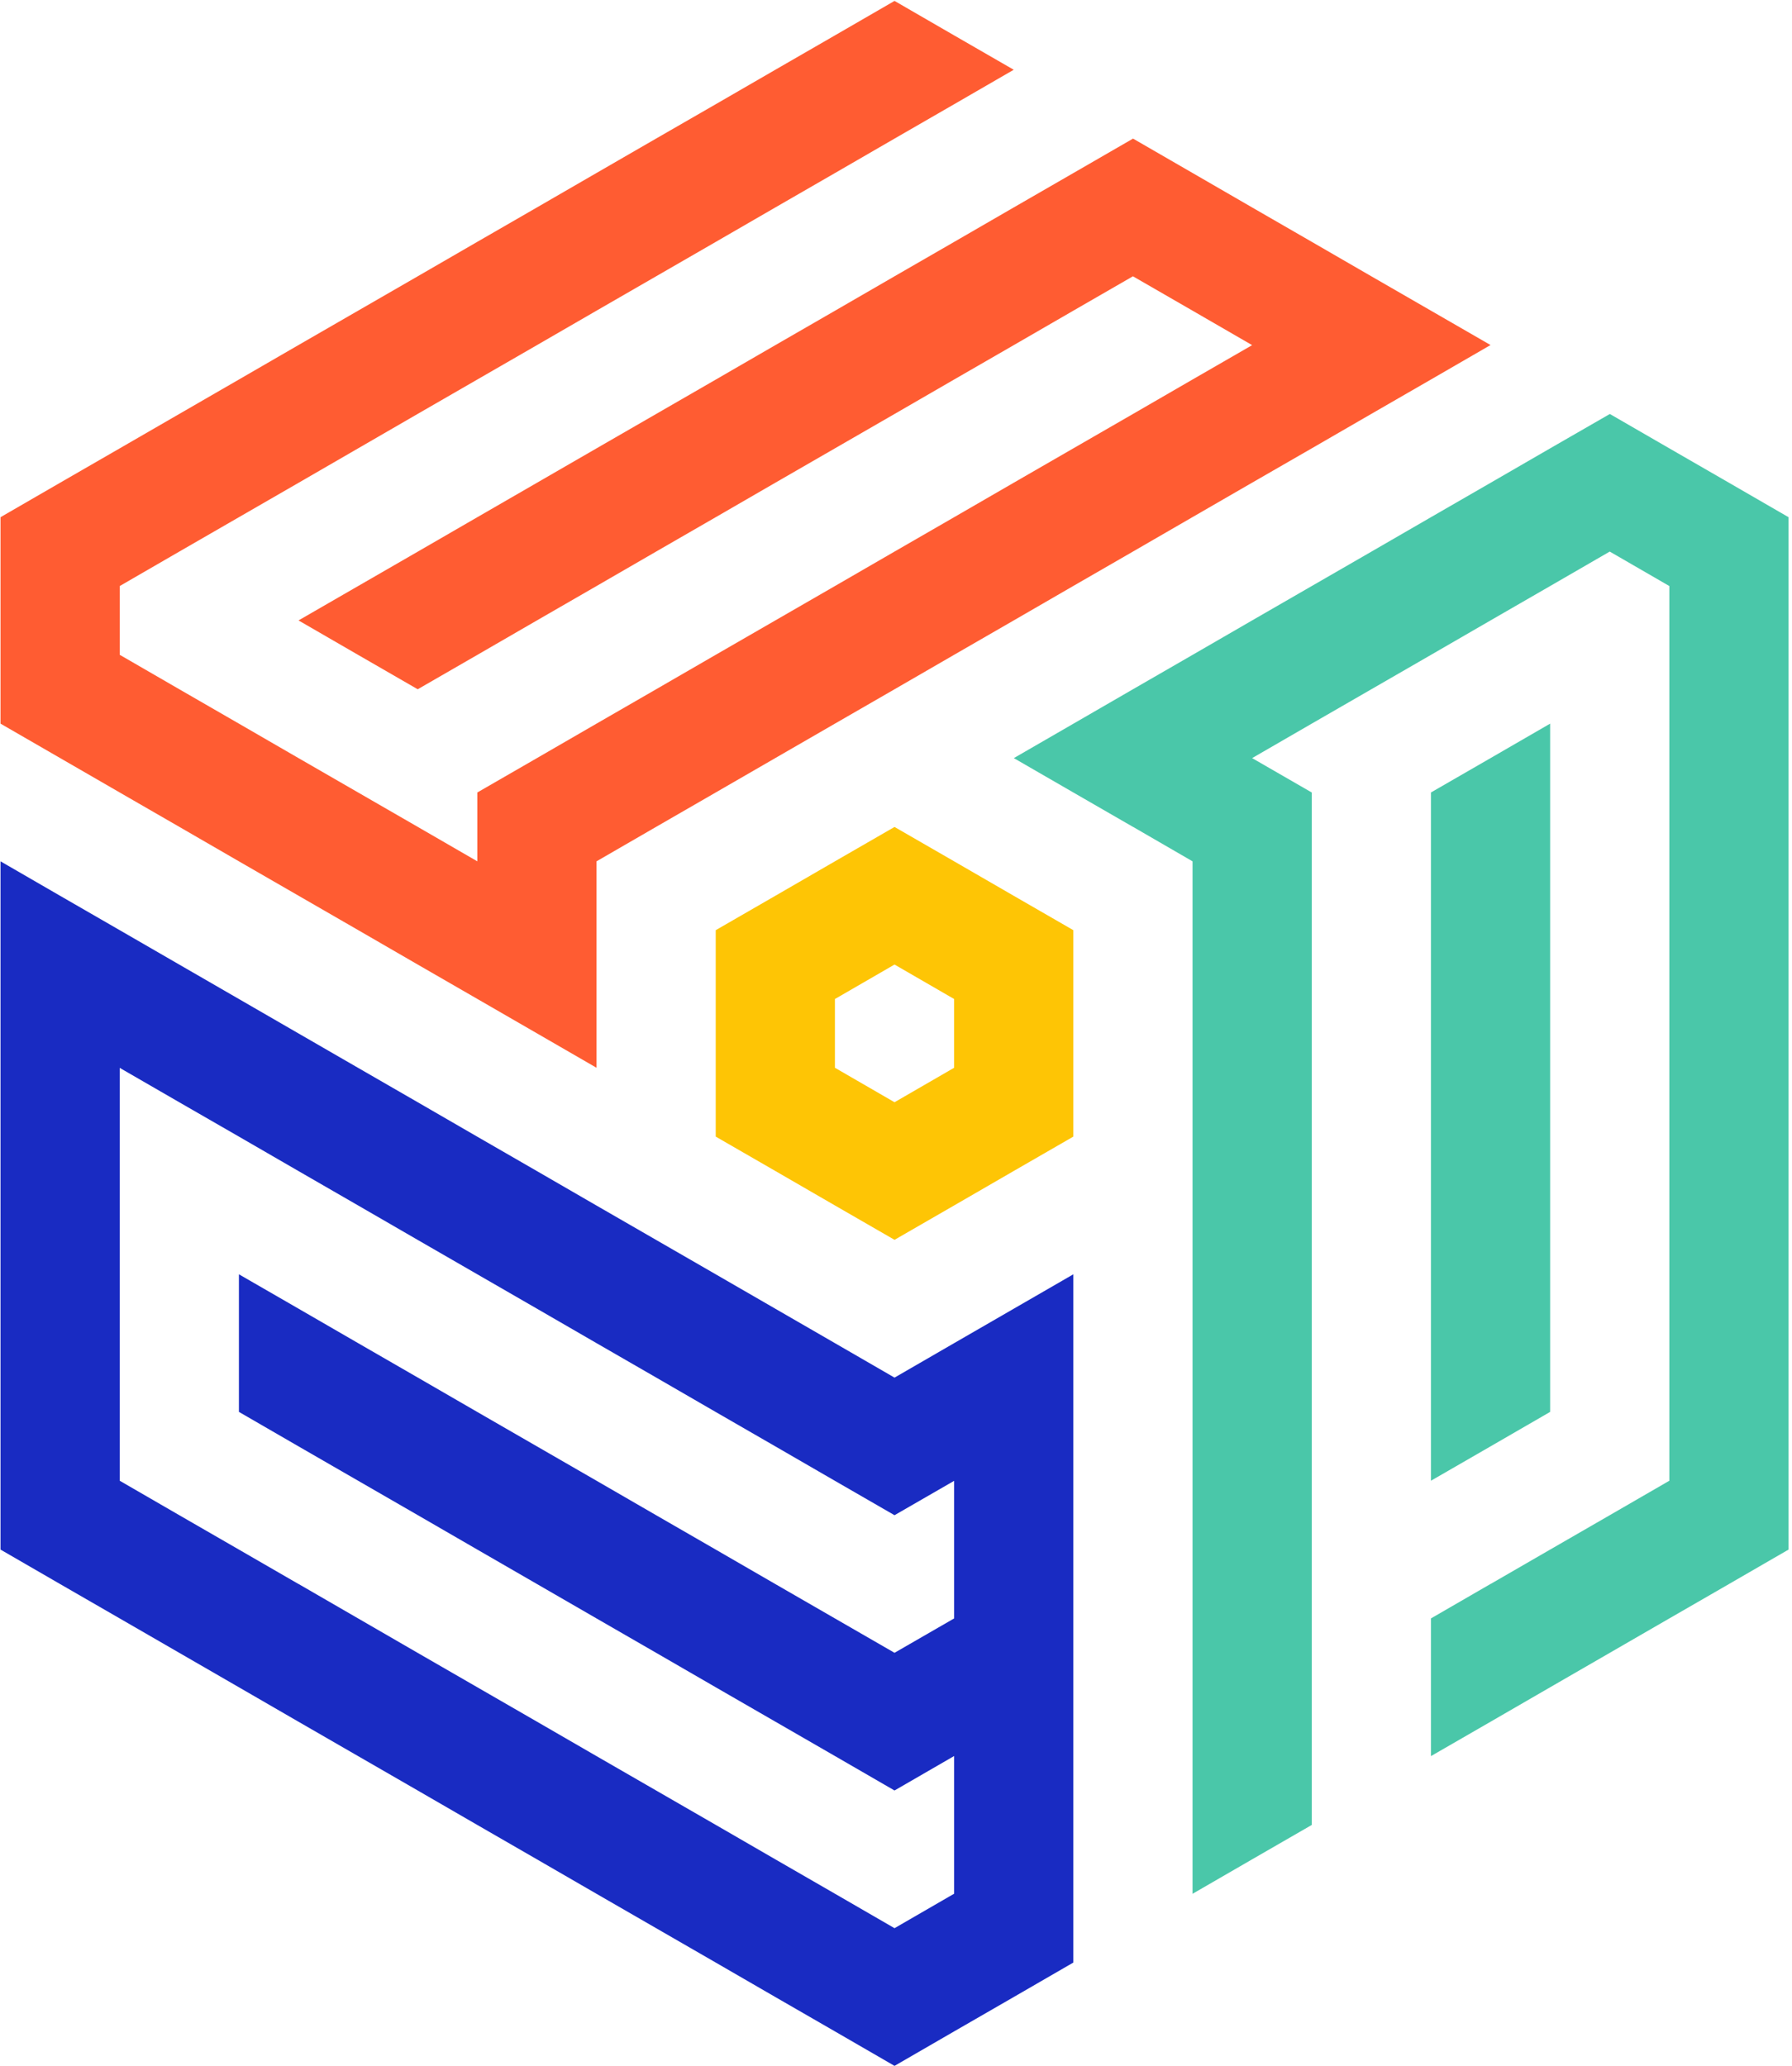
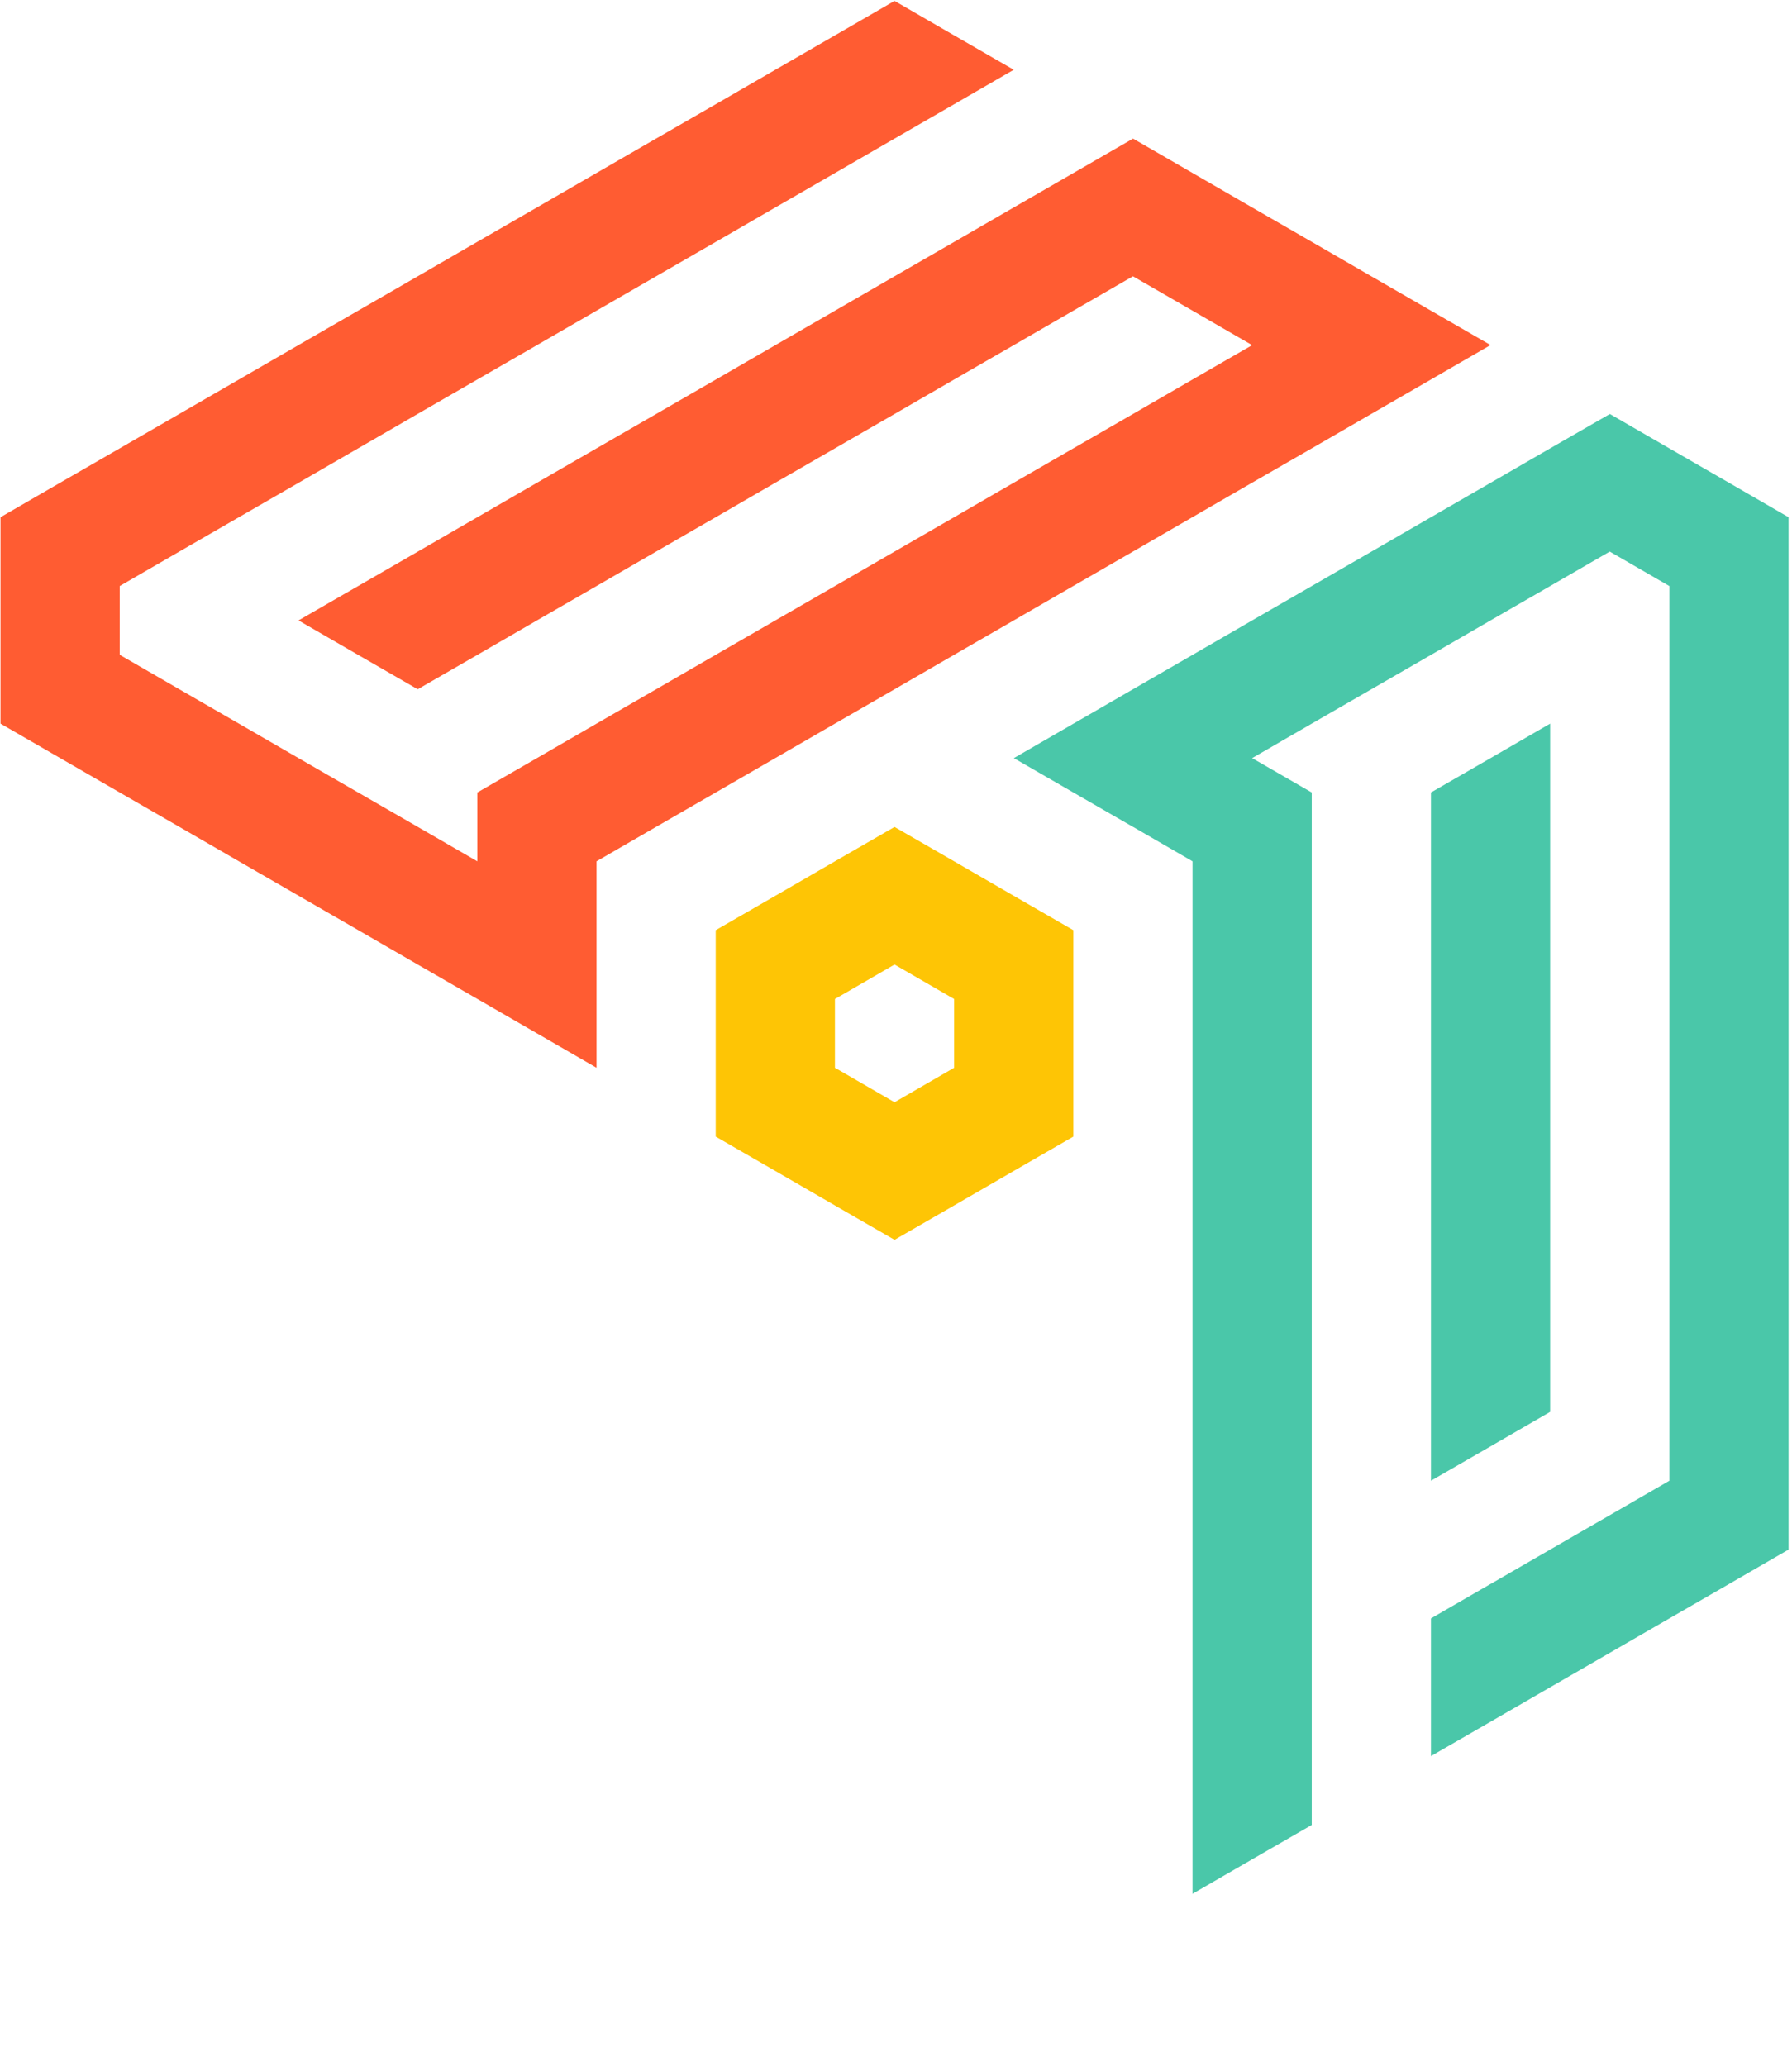
<svg xmlns="http://www.w3.org/2000/svg" width="451" height="520" viewBox="0 0 451 520" fill="none">
  <path d="M390.13 182.105V355.306L375.13 363.981L360.13 372.631V199.43L375.13 190.78L390.13 182.105Z" fill="#4AC7A9" />
-   <path d="M375.13 86.83L360.13 95.505L345.13 104.155L330.13 112.83L315.105 121.48L300.13 130.13L285.13 138.805L270.13 147.455L255.13 156.13L240.13 164.78L225.129 173.455L210.129 182.105L195.104 190.78L180.129 199.43L165.129 208.08L150.129 216.755V268.705L135.154 260.055L120.129 251.38L105.129 242.73L90.129 234.055L75.129 225.405L60.129 216.755L45.129 208.08L30.129 199.43L15.154 190.78L0.129 182.105V130.155L15.129 121.48L30.129 112.83L45.104 104.18L60.129 95.505L75.129 86.83L90.129 78.18L105.129 69.53L120.129 60.855L135.129 52.205L150.129 43.53L165.104 34.88L180.129 26.23L195.129 17.555L210.129 8.905L225.129 0.229L240.13 8.905L255.13 17.555L240.13 26.23L225.129 34.88L210.129 43.555L195.129 52.205L180.129 60.88L150.129 78.18L135.129 86.855L105.129 104.155L75.129 121.505L45.129 138.805L30.129 147.48V164.78L45.129 173.455L60.129 182.105L75.129 190.78L90.129 199.43L105.129 208.08L120.129 216.755V199.43L135.129 190.78L150.129 182.105L165.129 173.455L180.129 164.78L210.129 147.48L225.129 138.805L240.13 130.155L255.13 121.48L285.13 104.18L300.13 95.505L315.13 86.855L300.13 78.18L285.13 69.53L270.13 78.18L255.13 86.855L240.13 95.505L225.129 104.18L195.129 121.48L180.129 130.155L165.129 138.805L150.129 147.48L135.129 156.13L120.129 164.805L105.129 173.455L90.129 164.805L75.129 156.13L90.129 147.48L105.129 138.83L120.129 130.155L135.154 121.48L150.129 112.83L165.129 104.18L180.129 95.53L195.129 86.855L210.129 78.205L225.129 69.53L240.13 60.88L255.13 52.205L270.13 43.555L285.155 34.88L300.13 43.53L315.13 52.205L330.13 60.855L345.13 69.53L360.13 78.18L375.13 86.83Z" fill="#FF5C32" />
+   <path d="M375.13 86.83L360.13 95.505L345.13 104.155L330.13 112.83L315.105 121.48L300.13 130.13L285.13 138.805L270.13 147.455L255.13 156.13L240.13 164.78L225.129 173.455L210.129 182.105L195.104 190.78L180.129 199.43L165.129 208.08L150.129 216.755V268.705L135.154 260.055L120.129 251.38L105.129 242.73L90.129 234.055L75.129 225.405L60.129 216.755L45.129 208.08L30.129 199.43L15.154 190.78L0.129 182.105V130.155L15.129 121.48L30.129 112.83L45.104 104.18L60.129 95.505L75.129 86.83L90.129 78.18L105.129 69.53L120.129 60.855L135.129 52.205L150.129 43.53L165.104 34.88L180.129 26.23L195.129 17.555L210.129 8.905L225.129 0.229L240.13 8.905L255.13 17.555L240.13 26.23L225.129 34.88L210.129 43.555L195.129 52.205L180.129 60.88L150.129 78.18L135.129 86.855L105.129 104.155L75.129 121.505L45.129 138.805L30.129 147.48V164.78L45.129 173.455L60.129 182.105L75.129 190.78L90.129 199.43L105.129 208.08L120.129 216.755V199.43L135.129 190.78L150.129 182.105L165.129 173.455L180.129 164.78L210.129 147.48L225.129 138.805L240.13 130.155L255.13 121.48L285.13 104.18L300.13 95.505L315.13 86.855L300.13 78.18L285.13 69.53L270.13 78.18L255.13 86.855L240.13 95.505L225.129 104.18L195.129 121.48L180.129 130.155L165.129 138.805L150.129 147.48L135.129 156.13L120.129 164.805L105.129 173.455L90.129 164.805L75.129 156.13L90.129 147.48L105.129 138.83L120.129 130.155L135.154 121.48L150.129 112.83L165.129 104.18L180.129 95.53L195.129 86.855L225.129 69.53L240.13 60.88L255.13 52.205L270.13 43.555L285.155 34.88L300.13 43.53L315.13 52.205L330.13 60.855L345.13 69.53L360.13 78.18L375.13 86.83Z" fill="#FF5C32" />
  <path d="M255.129 225.43L240.129 216.755L225.129 208.105L210.129 216.755L195.129 225.43L180.129 234.08V286.03L195.129 294.68L210.129 303.355L225.129 312.005L240.129 303.355L255.129 294.68L270.129 286.03V234.08L255.129 225.43ZM240.129 268.705L225.129 277.38L210.129 268.705V251.405L225.129 242.73L240.129 251.405V268.705Z" fill="#FEC505" />
  <path d="M450.13 130.155V389.955L435.13 398.63L420.13 407.28L405.155 415.93L390.13 424.605L375.129 433.281L360.129 441.931V407.28L375.129 398.605H375.154L390.13 389.955L405.13 381.305L420.13 372.63V147.48L405.13 138.805L390.13 147.48L375.129 156.13L360.129 164.805L330.129 182.105L315.129 190.78L330.129 199.43V459.256L315.129 467.906L300.129 476.581V216.755L285.154 208.08H285.129L270.129 199.43L255.154 190.78L270.129 182.13L285.129 173.455L300.129 164.805L315.129 156.13L330.129 147.48L345.129 138.83L360.129 130.155L375.129 121.505L390.13 112.83L405.155 104.18L420.13 112.83L435.13 121.48L450.13 130.155Z" fill="#4AC7A9" />
-   <path d="M255.155 329.33L240.13 338.005L225.129 346.68L210.129 338.005L195.104 329.33L180.129 320.68L150.129 303.38L135.129 294.705L120.129 286.055L105.129 277.38L90.129 268.73L75.104 260.055L60.129 251.405L45.104 242.73L30.129 234.08L15.129 225.43L0.129 216.755V389.956L15.129 398.631L30.129 407.281L45.104 415.931L60.129 424.606L75.129 433.281L90.129 441.931L105.129 450.581L120.129 459.256L135.129 467.906L150.129 476.581L165.129 485.231L180.129 493.881L195.129 502.556L210.129 511.206L225.129 519.881L240.13 511.206L255.13 502.556L270.13 493.881V320.68L255.155 329.33ZM240.13 407.281L225.129 415.931L210.129 407.281L195.129 398.631L180.129 389.956L165.129 381.306L150.129 372.631L135.129 363.98L120.129 355.33L105.129 346.655L90.129 338.005L75.129 329.33L60.129 320.68V355.305L75.129 363.98L90.129 372.631L105.129 381.281L120.129 389.956L135.154 398.631L150.129 407.281L165.129 415.931L180.129 424.606L195.129 433.256L210.129 441.906L225.129 450.581L240.13 441.906V476.556L225.129 485.231L210.129 476.556L195.129 467.906L180.129 459.231L165.129 450.581L150.129 441.931L135.129 433.256L120.129 424.606L105.129 415.956L90.129 407.281L75.129 398.606H75.104L60.129 389.956L45.129 381.306L30.129 372.631V268.73L45.104 277.38L60.129 286.03L75.129 294.705L90.129 303.355L105.129 312.03L120.129 320.68L135.129 329.33L150.129 338.005L165.129 346.655L180.129 355.33L195.129 363.98L210.129 372.656L225.129 381.306L240.13 372.656V407.281Z" fill="#192BC2" />
</svg>